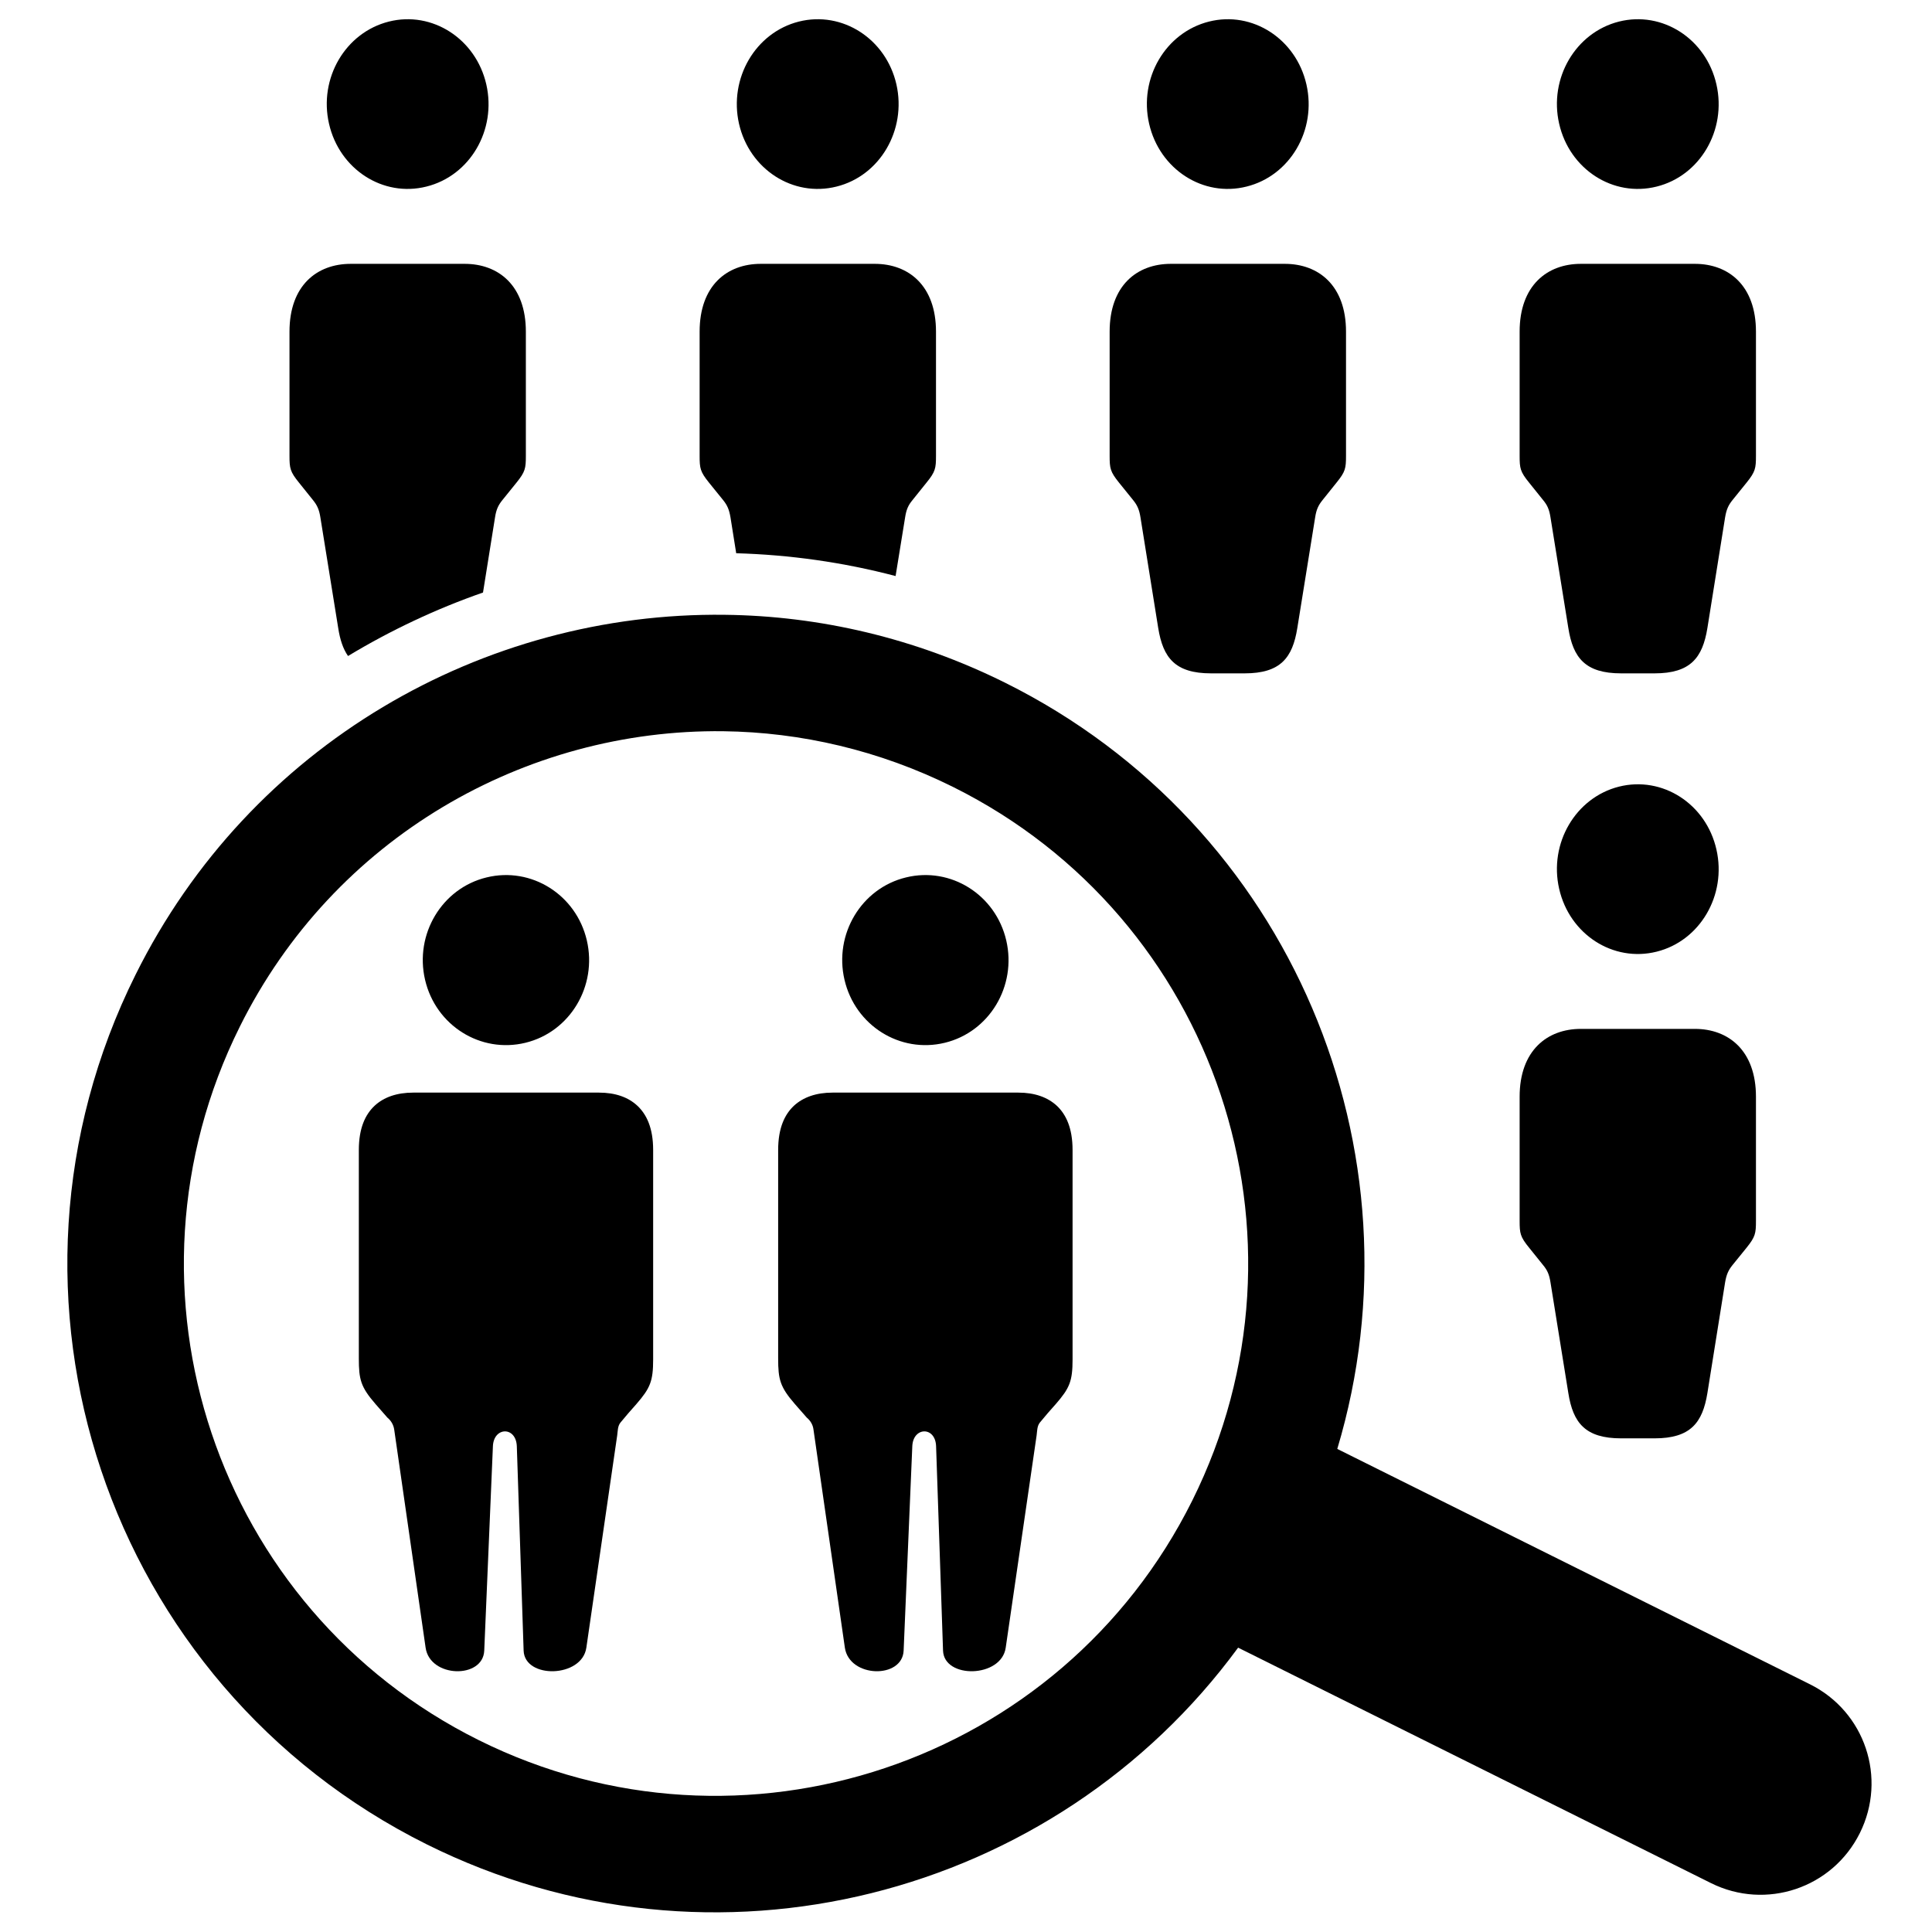
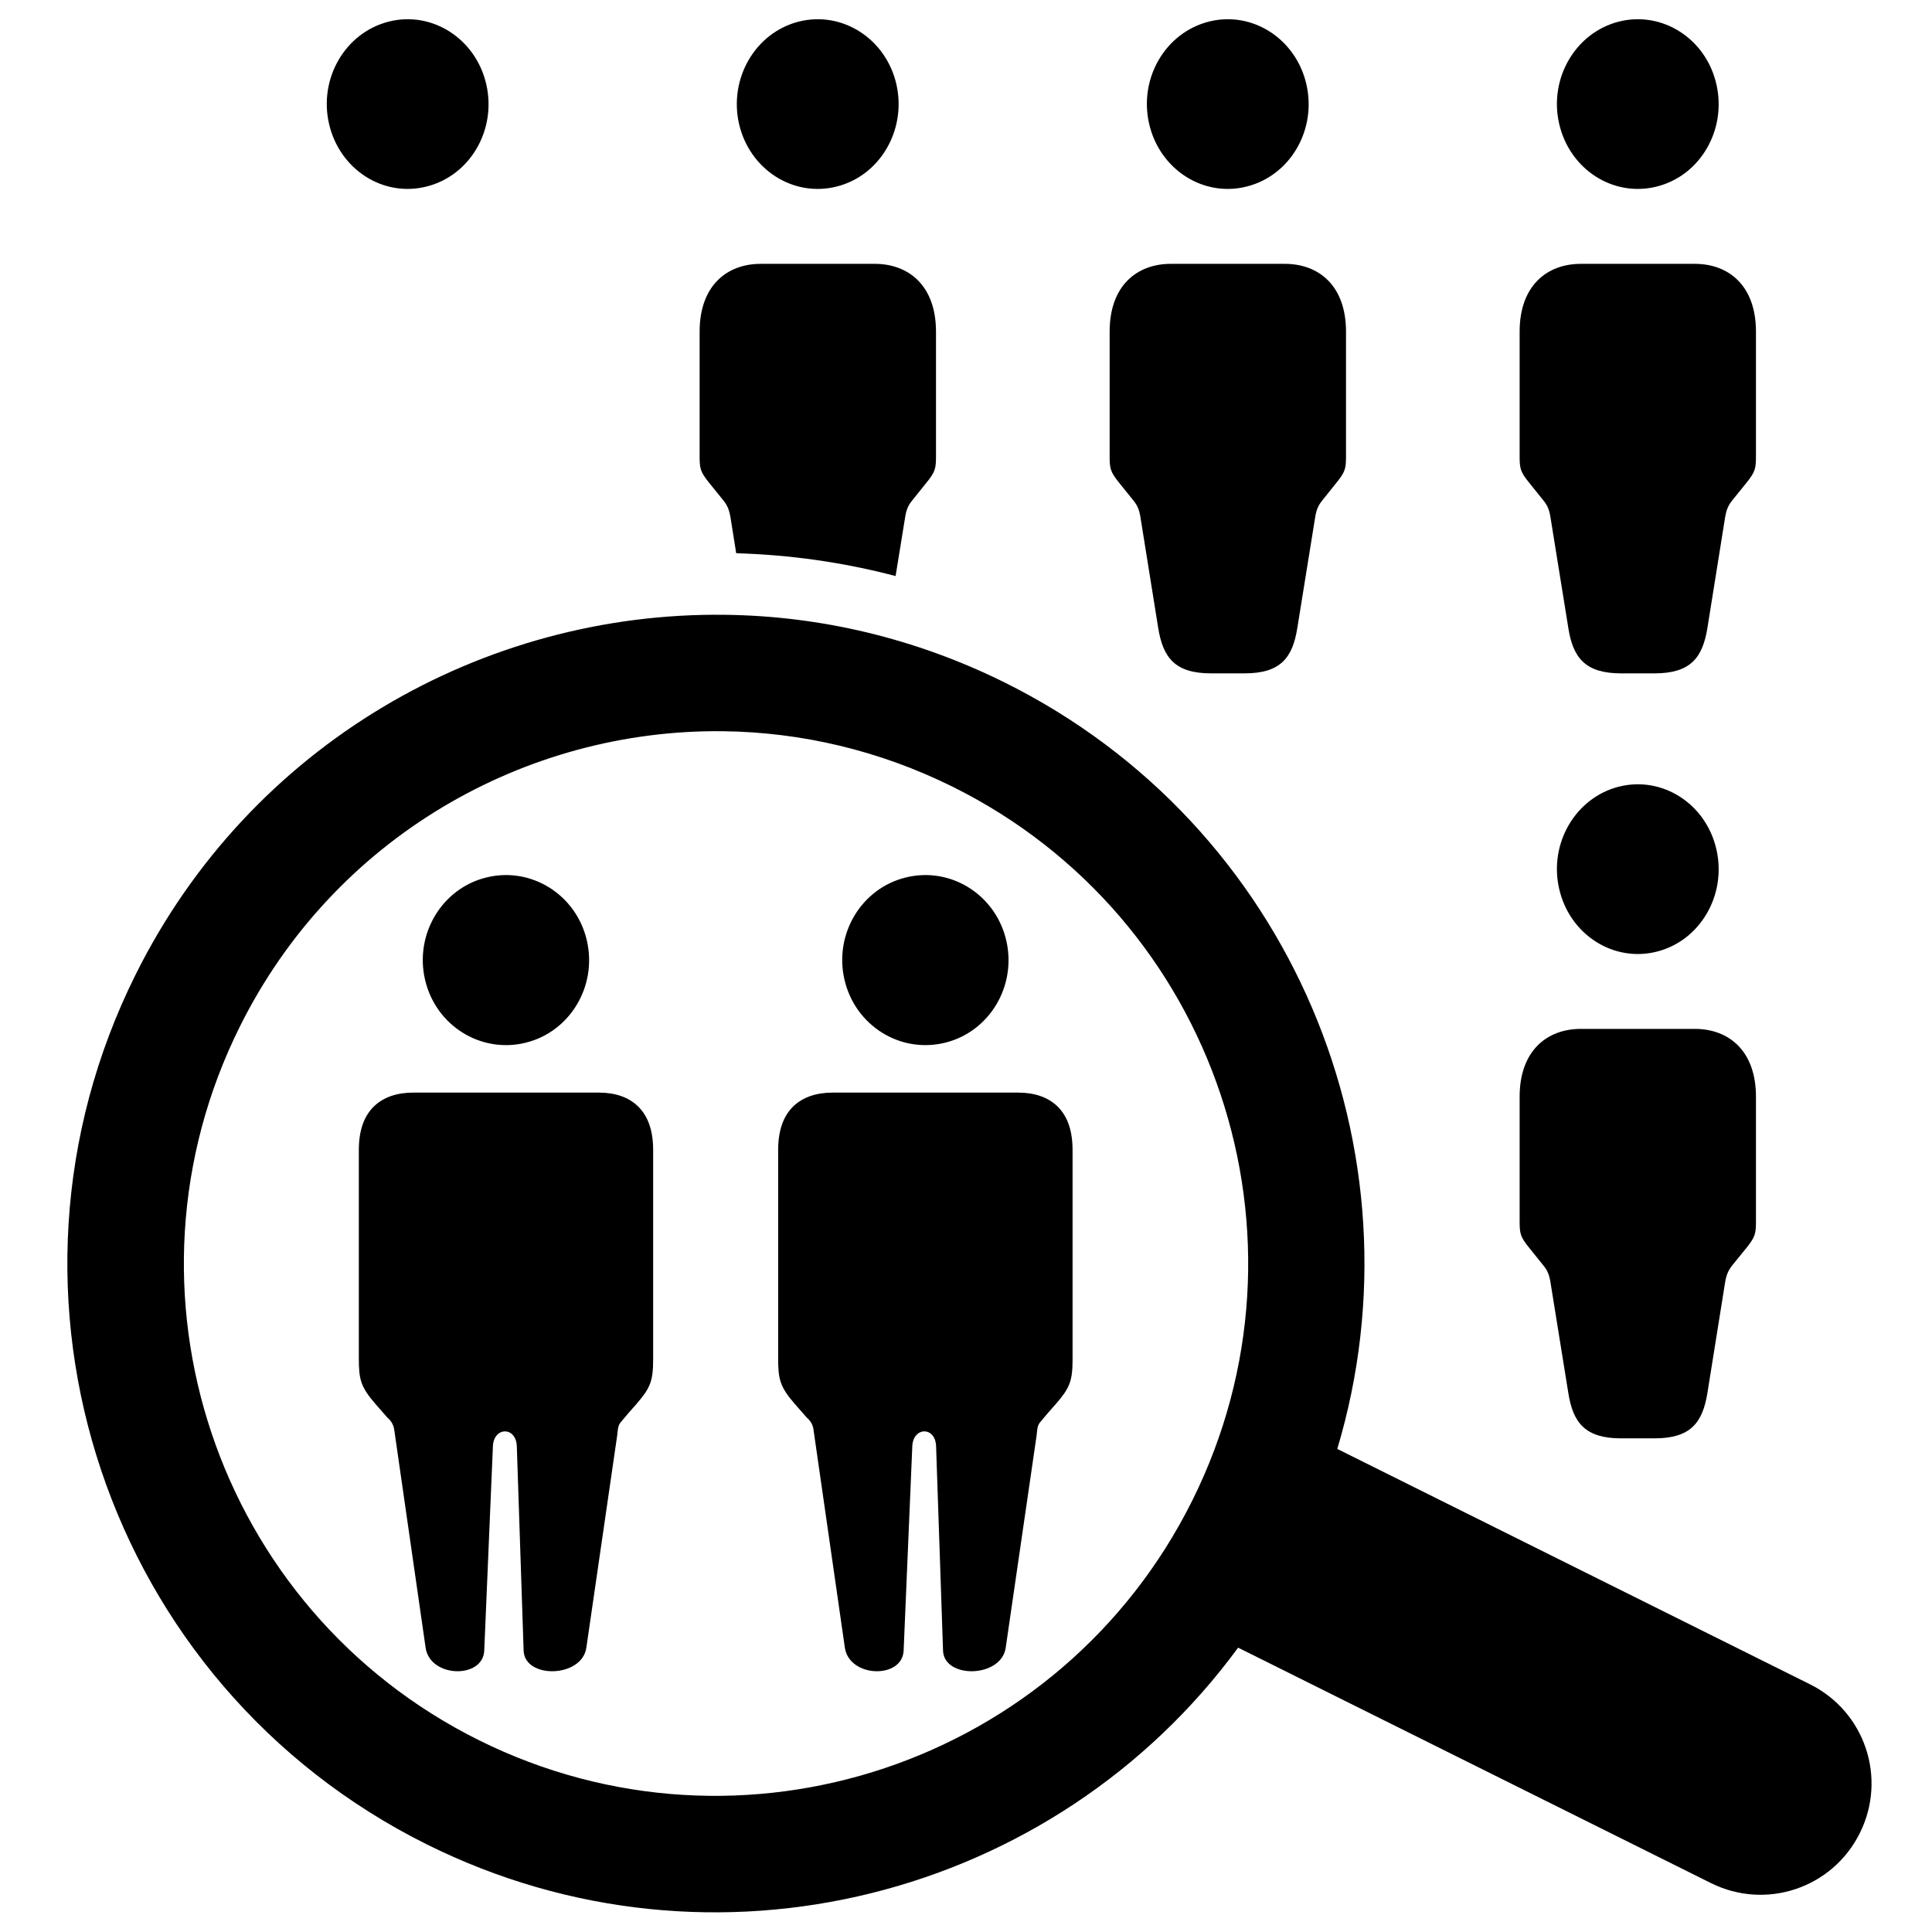
<svg xmlns="http://www.w3.org/2000/svg" width="1920" zoomAndPan="magnify" viewBox="0 0 1440 1440" height="1920" preserveAspectRatio="xMidYMid meet" version="1.0">
  <path fill="#000000" d="M 539.09 545.012 C 596.824 545.738 655.301 559.152 710.461 586.598 C 906.484 684.176 986.301 922.219 888.66 1118.406 C 791.004 1314.539 552.855 1394.465 356.828 1296.992 C 160.805 1199.414 81.094 961.391 178.734 765.223 C 248.832 624.191 391.664 543.254 539.09 545.012 Z M 540.297 458.238 C 360.535 455.949 186.504 554.609 101.031 726.492 C -18.051 965.613 79.25 1255.797 318.129 1374.703 C 531.781 1480.992 786.305 1414.25 922.82 1228.066 L 1275.266 1403.551 C 1316.289 1423.953 1365.793 1407.328 1386.207 1366.293 C 1406.621 1325.273 1390.074 1275.738 1348.98 1255.336 L 996.73 1079.941 C 1063.066 858.613 962.926 615.234 749.18 508.871 C 681.906 475.445 610.676 459.055 540.297 458.238 Z M 540.297 458.238 " fill-opacity="1" fill-rule="evenodd" />
-   <path fill="#000000" d="M 261.422 196.652 C 236.078 196.652 215.77 212.906 215.77 247.18 L 215.77 339.777 C 215.77 349.02 216.25 351.609 222.793 359.664 L 233.328 372.793 C 236.289 376.484 237.867 379.625 238.793 385.637 L 252.094 468.156 C 253.387 476.652 255.711 483.66 259.402 488.949 C 291.258 469.734 324.992 453.836 360.004 441.629 L 368.961 385.637 C 369.883 379.641 371.445 376.484 374.406 372.793 L 385.012 359.664 C 391.504 351.609 391.945 349.035 391.945 339.777 L 391.945 247.18 C 391.945 212.906 371.637 196.652 346.328 196.652 Z M 261.422 196.652 " fill-opacity="1" fill-rule="evenodd" />
  <path fill="#000000" d="M 567.008 196.652 C 541.785 196.652 521.461 212.906 521.461 247.18 L 521.461 339.777 C 521.461 349.02 521.902 351.609 528.395 359.664 L 539.02 372.793 C 541.98 376.484 543.453 379.625 544.465 385.637 L 548.723 412.355 C 588.344 413.473 628.234 419.012 667.52 429.352 L 674.617 385.637 C 675.539 379.641 677.027 376.484 680.078 372.793 L 690.613 359.664 C 697.176 351.609 697.637 349.035 697.637 339.777 L 697.637 247.18 C 697.637 212.906 677.242 196.652 652 196.652 Z M 567.008 196.652 " fill-opacity="1" fill-rule="evenodd" />
  <path fill="#000000" d="M 1178.266 766.871 C 1153.043 766.871 1132.645 783.141 1132.645 817.418 L 1132.645 910.012 C 1132.645 919.254 1133.09 921.844 1139.652 929.898 L 1150.188 942.992 C 1153.254 946.699 1154.711 949.859 1155.648 955.84 L 1168.953 1038.371 C 1172.445 1060.441 1181.512 1072.062 1208.293 1072.062 C 1216.594 1072.062 1224.93 1072.062 1233.211 1072.062 C 1260.012 1072.062 1268.988 1060.441 1272.586 1038.371 L 1285.785 955.84 C 1286.793 949.859 1288.285 946.699 1291.246 942.992 L 1301.852 929.898 C 1308.328 921.844 1308.789 919.254 1308.789 910.012 L 1308.789 817.418 C 1308.789 783.141 1288.461 766.871 1263.242 766.871 C 1234.879 766.871 1206.605 766.871 1178.266 766.871 Z M 1178.266 766.871 " fill-opacity="1" fill-rule="evenodd" />
  <path fill="#000000" d="M 872.664 196.652 C 847.371 196.652 827.062 212.906 827.062 247.18 L 827.062 339.777 C 827.062 349.02 827.504 351.609 833.996 359.664 L 844.602 372.793 C 847.566 376.484 849.109 379.625 850.047 385.637 L 863.281 468.156 C 866.863 490.242 875.836 501.883 902.637 501.883 C 910.957 501.883 919.344 501.883 927.68 501.883 C 954.445 501.883 963.402 490.242 966.934 468.156 L 980.234 385.637 C 981.141 379.641 982.734 376.484 985.699 372.793 L 996.215 359.664 C 1002.762 351.609 1003.238 349.035 1003.238 339.777 L 1003.238 247.18 C 1003.238 212.906 982.914 196.652 957.602 196.652 C 929.297 196.652 900.953 196.652 872.664 196.652 Z M 872.664 196.652 " fill-opacity="1" fill-rule="evenodd" />
  <path fill="#000000" d="M 1178.266 196.652 C 1153.043 196.652 1132.645 212.906 1132.645 247.18 L 1132.645 339.777 C 1132.645 349.02 1133.09 351.609 1139.652 359.664 L 1150.188 372.793 C 1153.254 376.484 1154.711 379.625 1155.648 385.637 L 1168.953 468.156 C 1172.445 490.242 1181.512 501.883 1208.293 501.883 C 1216.594 501.883 1224.93 501.883 1233.211 501.883 C 1260.012 501.883 1268.988 490.242 1272.586 468.156 L 1285.785 385.637 C 1286.793 379.641 1288.285 376.484 1291.246 372.793 L 1301.852 359.664 C 1308.328 351.609 1308.789 349.035 1308.789 339.777 L 1308.789 247.18 C 1308.789 212.906 1288.461 196.652 1263.242 196.652 C 1234.879 196.652 1206.605 196.652 1178.266 196.652 Z M 1178.266 196.652 " fill-opacity="1" fill-rule="evenodd" />
  <path fill="#000000" d="M 362.469 62.918 C 370.219 96.945 350.285 131.027 317.824 139.062 C 285.492 147.207 252.98 126.219 245.23 92.227 C 237.461 58.305 257.434 24.223 289.855 16.078 C 322.188 7.953 354.699 28.941 362.469 62.918 Z M 362.469 62.918 " fill-opacity="1" fill-rule="evenodd" />
  <path fill="#000000" d="M 668.141 62.918 C 675.805 96.945 655.852 131.027 623.516 139.062 C 591.094 147.207 558.566 126.219 550.812 92.227 C 543.152 58.305 563.105 24.223 595.438 16.078 C 627.863 7.953 660.391 28.941 668.141 62.918 Z M 668.141 62.918 " fill-opacity="1" fill-rule="evenodd" />
  <path fill="#000000" d="M 973.727 62.918 C 981.496 96.945 961.523 131.027 929.102 139.062 C 896.766 147.207 864.254 126.219 856.488 92.227 C 848.734 58.305 868.672 24.223 901.113 16.078 C 933.465 7.953 965.977 28.941 973.727 62.918 Z M 973.727 62.918 " fill-opacity="1" fill-rule="evenodd" />
  <path fill="#000000" d="M 1279.328 62.918 C 1287.078 96.945 1267.125 131.027 1234.789 139.062 C 1202.367 147.207 1169.84 126.219 1162.105 92.227 C 1154.336 58.305 1174.379 24.223 1206.695 16.078 C 1239.117 7.953 1271.648 28.941 1279.328 62.918 Z M 1279.328 62.918 " fill-opacity="1" fill-rule="evenodd" />
  <path fill="#000000" d="M 1279.328 633.172 C 1287.078 667.164 1267.125 701.262 1234.789 709.316 C 1202.367 717.441 1169.84 696.473 1162.105 662.461 C 1154.336 628.539 1174.379 594.457 1206.695 586.312 C 1239.117 578.188 1271.648 599.16 1279.328 633.172 Z M 1279.328 633.172 " fill-opacity="1" fill-rule="evenodd" />
  <path fill="#000000" d="M 308.055 814.367 L 446.344 814.367 C 458.637 814.367 468.23 817.773 475.078 824.176 C 481.926 830.617 486.82 840.711 486.82 857.16 L 486.82 1013.234 C 486.82 1029.5 484.602 1034.648 474.352 1046.48 C 470.379 1050.934 465.926 1056.027 462.434 1060.336 C 460.305 1063.035 460.5 1066.547 460.02 1069.883 L 437.035 1228.066 C 433.789 1250.688 391.023 1251.52 390.281 1230.285 L 385.207 1077.988 C 384.656 1062.945 367.934 1063.406 367.383 1077.988 L 360.926 1230.285 C 360.004 1251.52 320.449 1250.688 317.223 1228.066 L 293.848 1065.711 C 293.383 1062.219 291.629 1058.973 288.773 1056.648 L 279.816 1046.41 C 268.82 1033.723 267.453 1028.102 267.453 1012.578 L 267.453 857.16 C 267.453 840.695 272.348 830.617 279.195 824.176 C 286.078 817.773 295.762 814.367 308.055 814.367 Z M 308.055 814.367 " fill-opacity="1" fill-rule="evenodd" />
-   <path fill="#000000" d="M 437.387 700.891 C 445.336 734.973 424.832 769.195 391.574 777.234 C 358.211 785.34 324.762 764.387 316.816 730.289 C 308.887 696.297 329.391 662.02 362.645 653.98 C 396.008 645.82 429.441 666.809 437.387 700.891 Z M 437.387 700.891 " fill-opacity="1" fill-rule="evenodd" />
+   <path fill="#000000" d="M 437.387 700.891 C 445.336 734.973 424.832 769.195 391.574 777.234 C 358.211 785.34 324.762 764.387 316.816 730.289 C 308.887 696.297 329.391 662.02 362.645 653.98 C 396.008 645.82 429.441 666.809 437.387 700.891 Z " fill-opacity="1" fill-rule="evenodd" />
  <path fill="#000000" d="M 620.57 814.367 L 758.953 814.367 C 771.137 814.367 780.77 817.773 787.703 824.176 C 794.531 830.617 799.43 840.711 799.43 857.16 L 799.43 1013.234 C 799.43 1029.5 797.211 1034.648 786.941 1046.48 C 782.898 1050.934 778.535 1056.027 775.023 1060.336 C 772.91 1063.035 773.09 1066.547 772.629 1069.883 L 749.605 1228.066 C 746.395 1250.688 703.613 1251.52 702.887 1230.285 L 697.707 1077.988 C 697.23 1062.945 680.523 1063.406 679.973 1077.988 L 673.516 1230.285 C 672.559 1251.52 633.059 1250.688 629.707 1228.066 L 606.348 1065.711 C 605.977 1062.219 604.199 1058.973 601.363 1056.648 L 592.387 1046.41 C 581.391 1033.723 579.992 1028.102 579.992 1012.578 L 579.992 857.16 C 579.992 840.695 584.887 830.617 591.73 824.176 C 598.668 817.773 608.387 814.367 620.57 814.367 Z M 620.57 814.367 " fill-opacity="1" fill-rule="evenodd" />
  <path fill="#000000" d="M 749.996 700.891 C 757.941 734.973 737.438 769.195 704.164 777.234 C 670.836 785.34 637.387 764.387 629.441 730.289 C 621.492 696.297 641.996 662.02 675.273 653.98 C 708.617 645.82 742.051 666.809 749.996 700.891 Z M 749.996 700.891 " fill-opacity="1" fill-rule="evenodd" />
</svg>